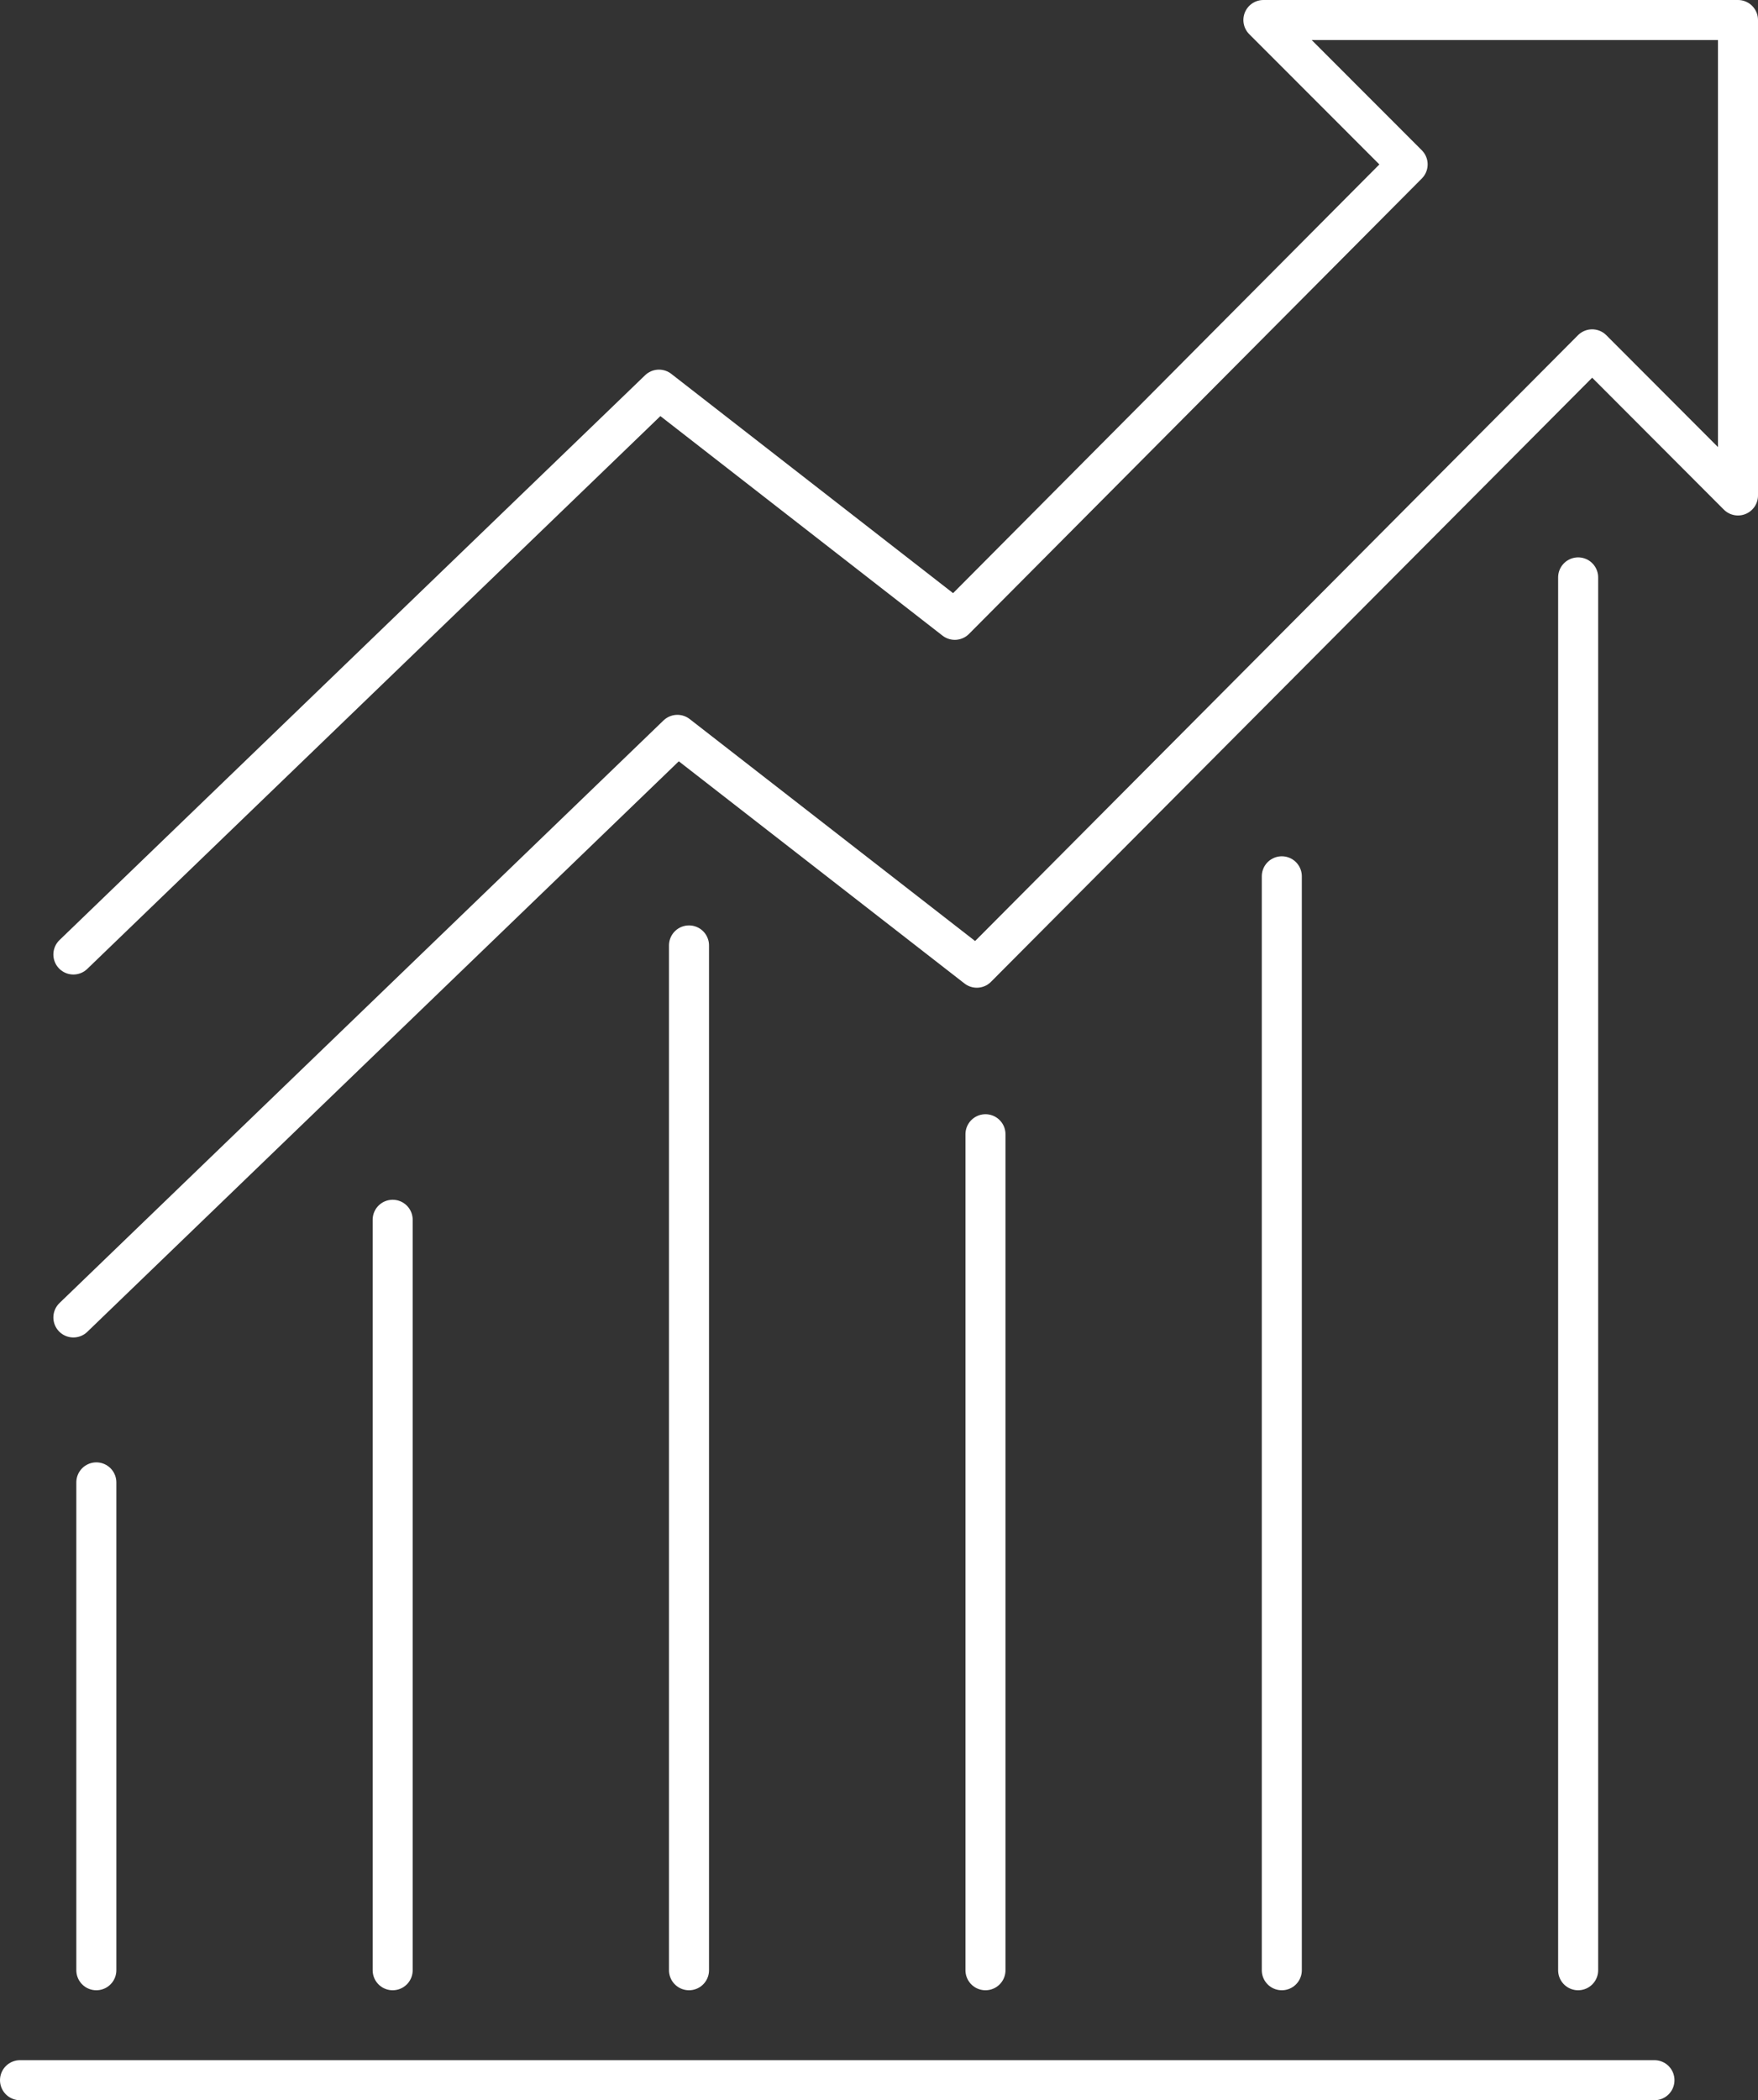
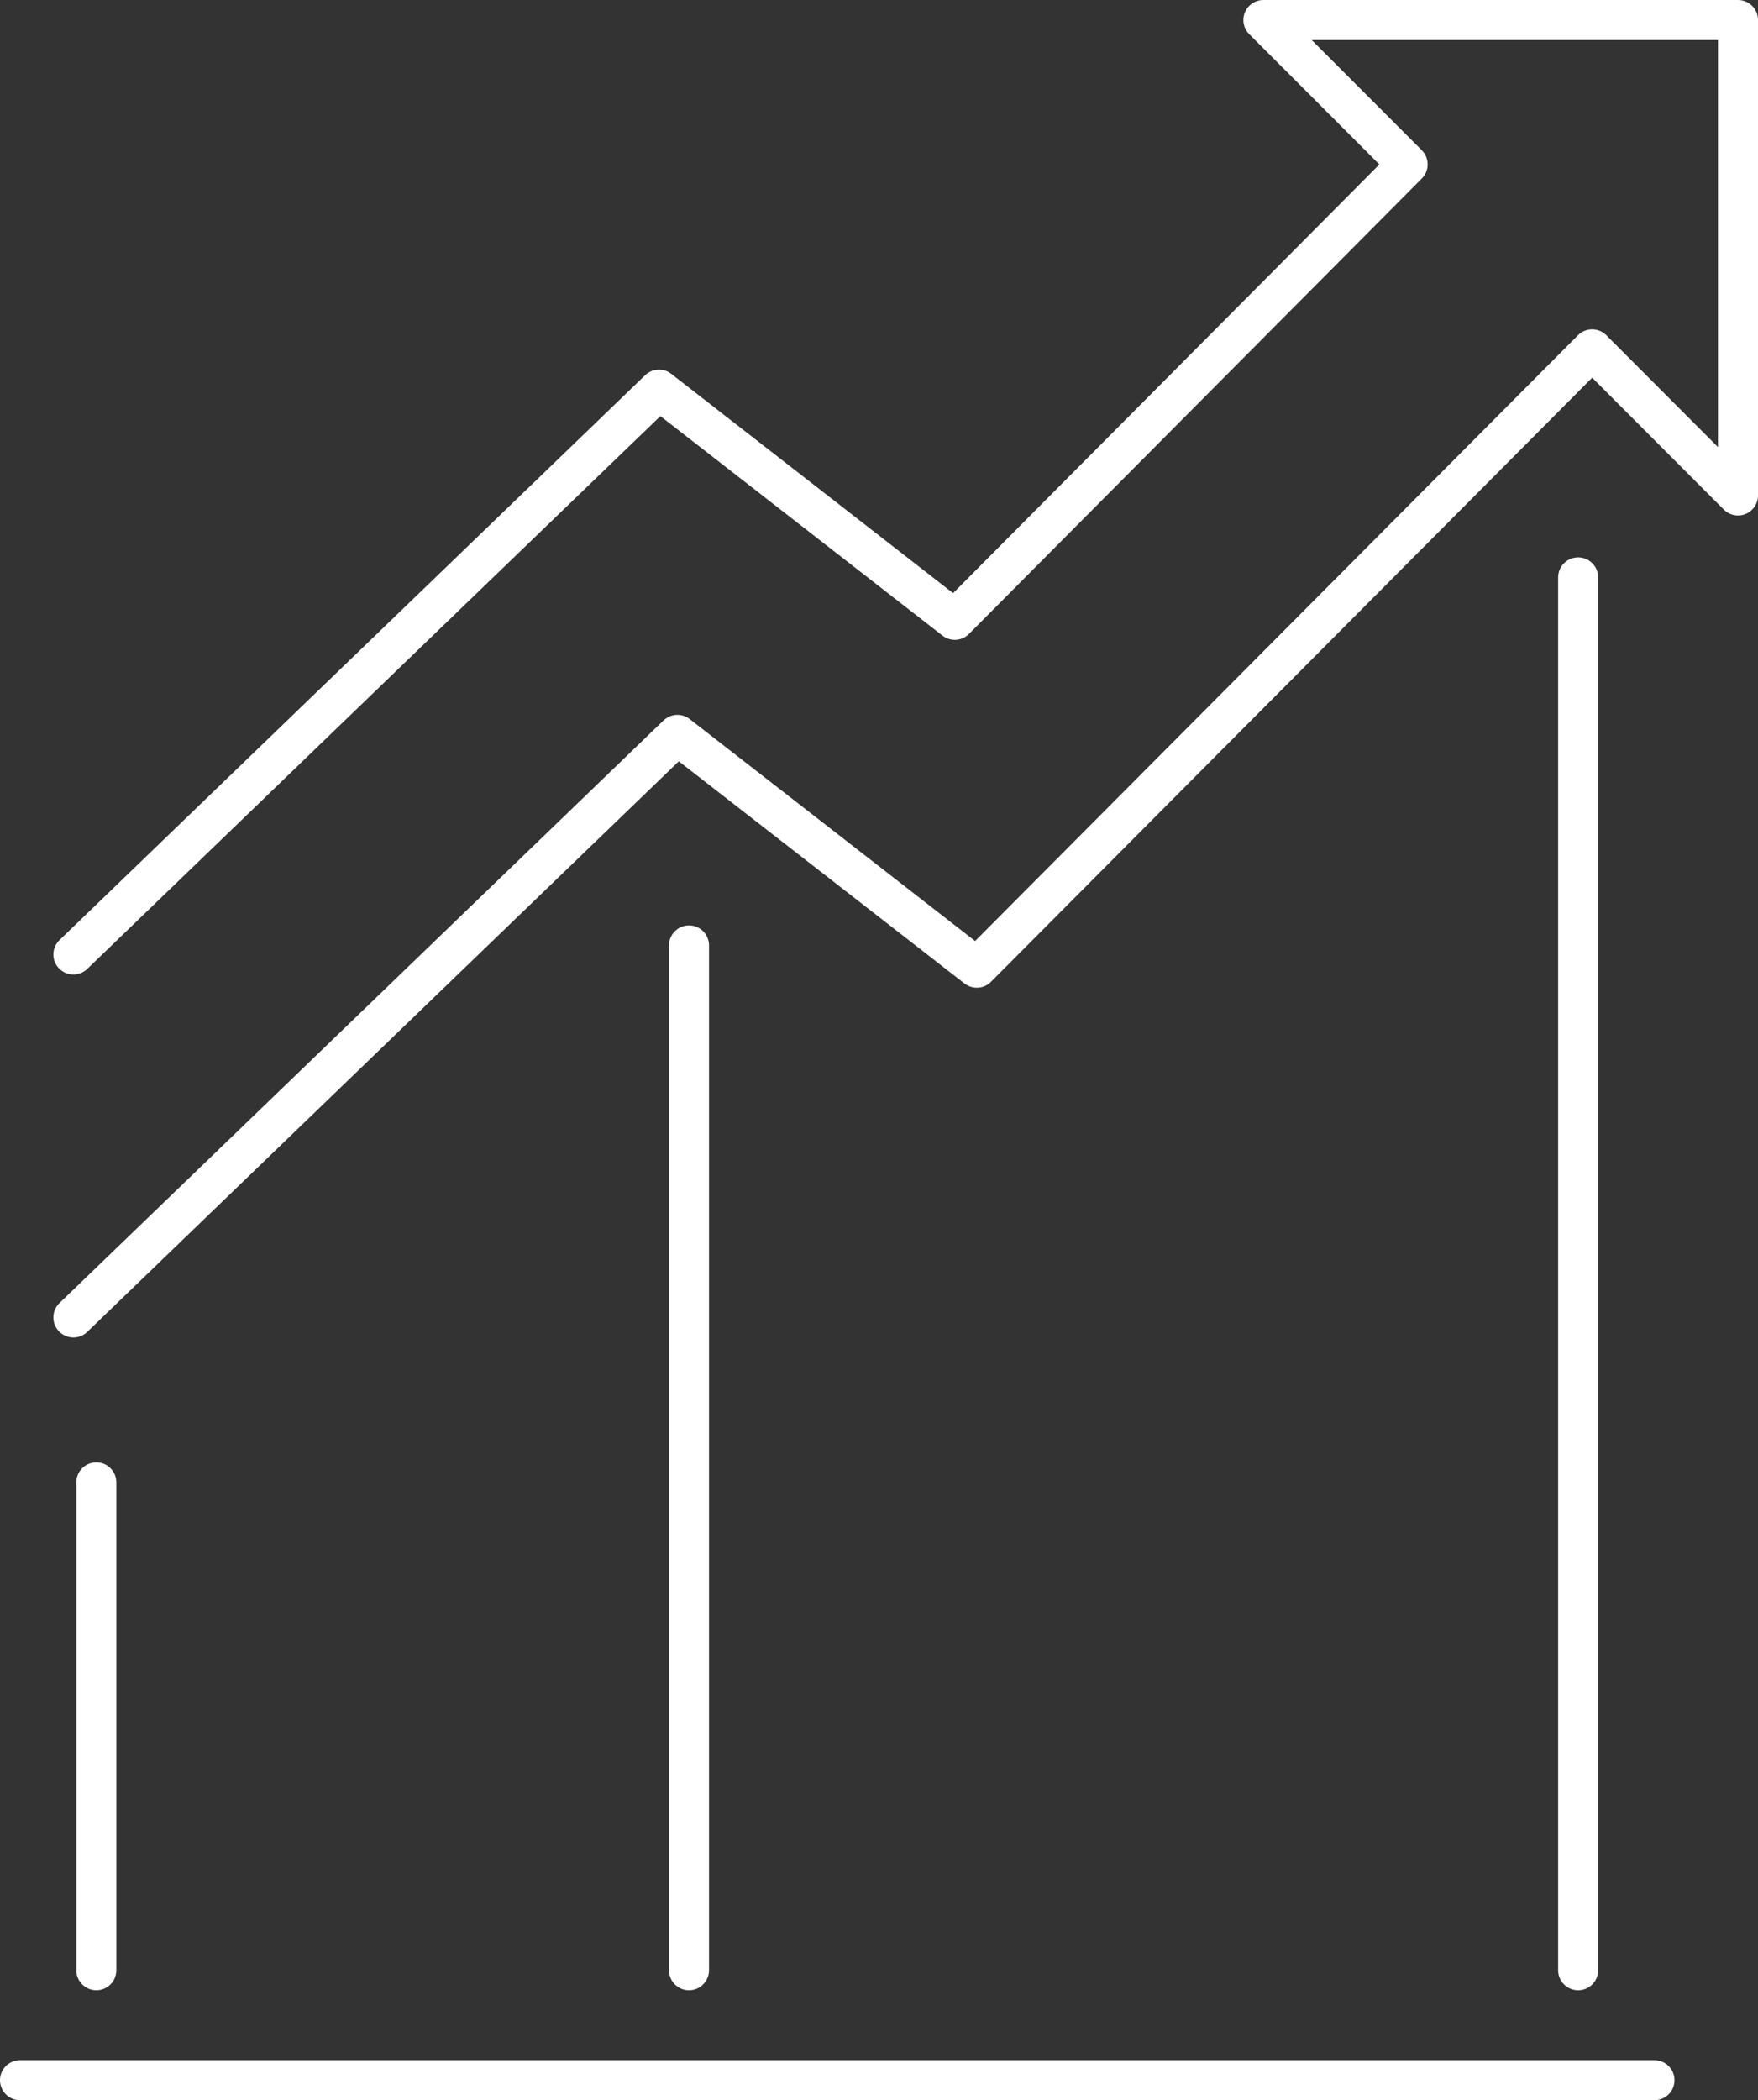
<svg xmlns="http://www.w3.org/2000/svg" id="Layer_2" data-name="Layer 2" viewBox="0 0 131.76 157.39">
  <rect x="0" y="0" width="131.76" height="157.39" fill="#333333" stroke="none" />
  <defs>
    <style>
      .cls-1 {
        fill: none;
        stroke: #fff;
        stroke-linecap: round;
        stroke-linejoin: round;
        stroke-width: 3px;
      }
    </style>
  </defs>
  <g id="Layer_1-2" data-name="Layer 1">
    <g>
      <line class="cls-1" x1="1.5" y1="155.89" x2="124" y2="155.89" />
      <g>
        <line class="cls-1" x1="51.64" y1="70.85" x2="51.64" y2="147.65" />
-         <line class="cls-1" x1="73.86" y1="147.65" x2="73.86" y2="85" />
-         <line class="cls-1" x1="29.43" y1="147.65" x2="29.43" y2="91.41" />
        <line class="cls-1" x1="7.22" y1="111.09" x2="7.22" y2="147.65" />
-         <line class="cls-1" x1="96.07" y1="65.67" x2="96.07" y2="147.65" />
        <line class="cls-1" x1="118.28" y1="147.65" x2="118.28" y2="43.27" />
      </g>
      <polyline class="cls-1" points="5.5 98.73 50.77 55.07 73.21 72.52 119.33 26.18 130.26 37.13 130.26 1.5 94.69 1.5 105.5 12.32 71.56 46.45 49.39 29.2 5.5 71.53" />
    </g>
  </g>
</svg>